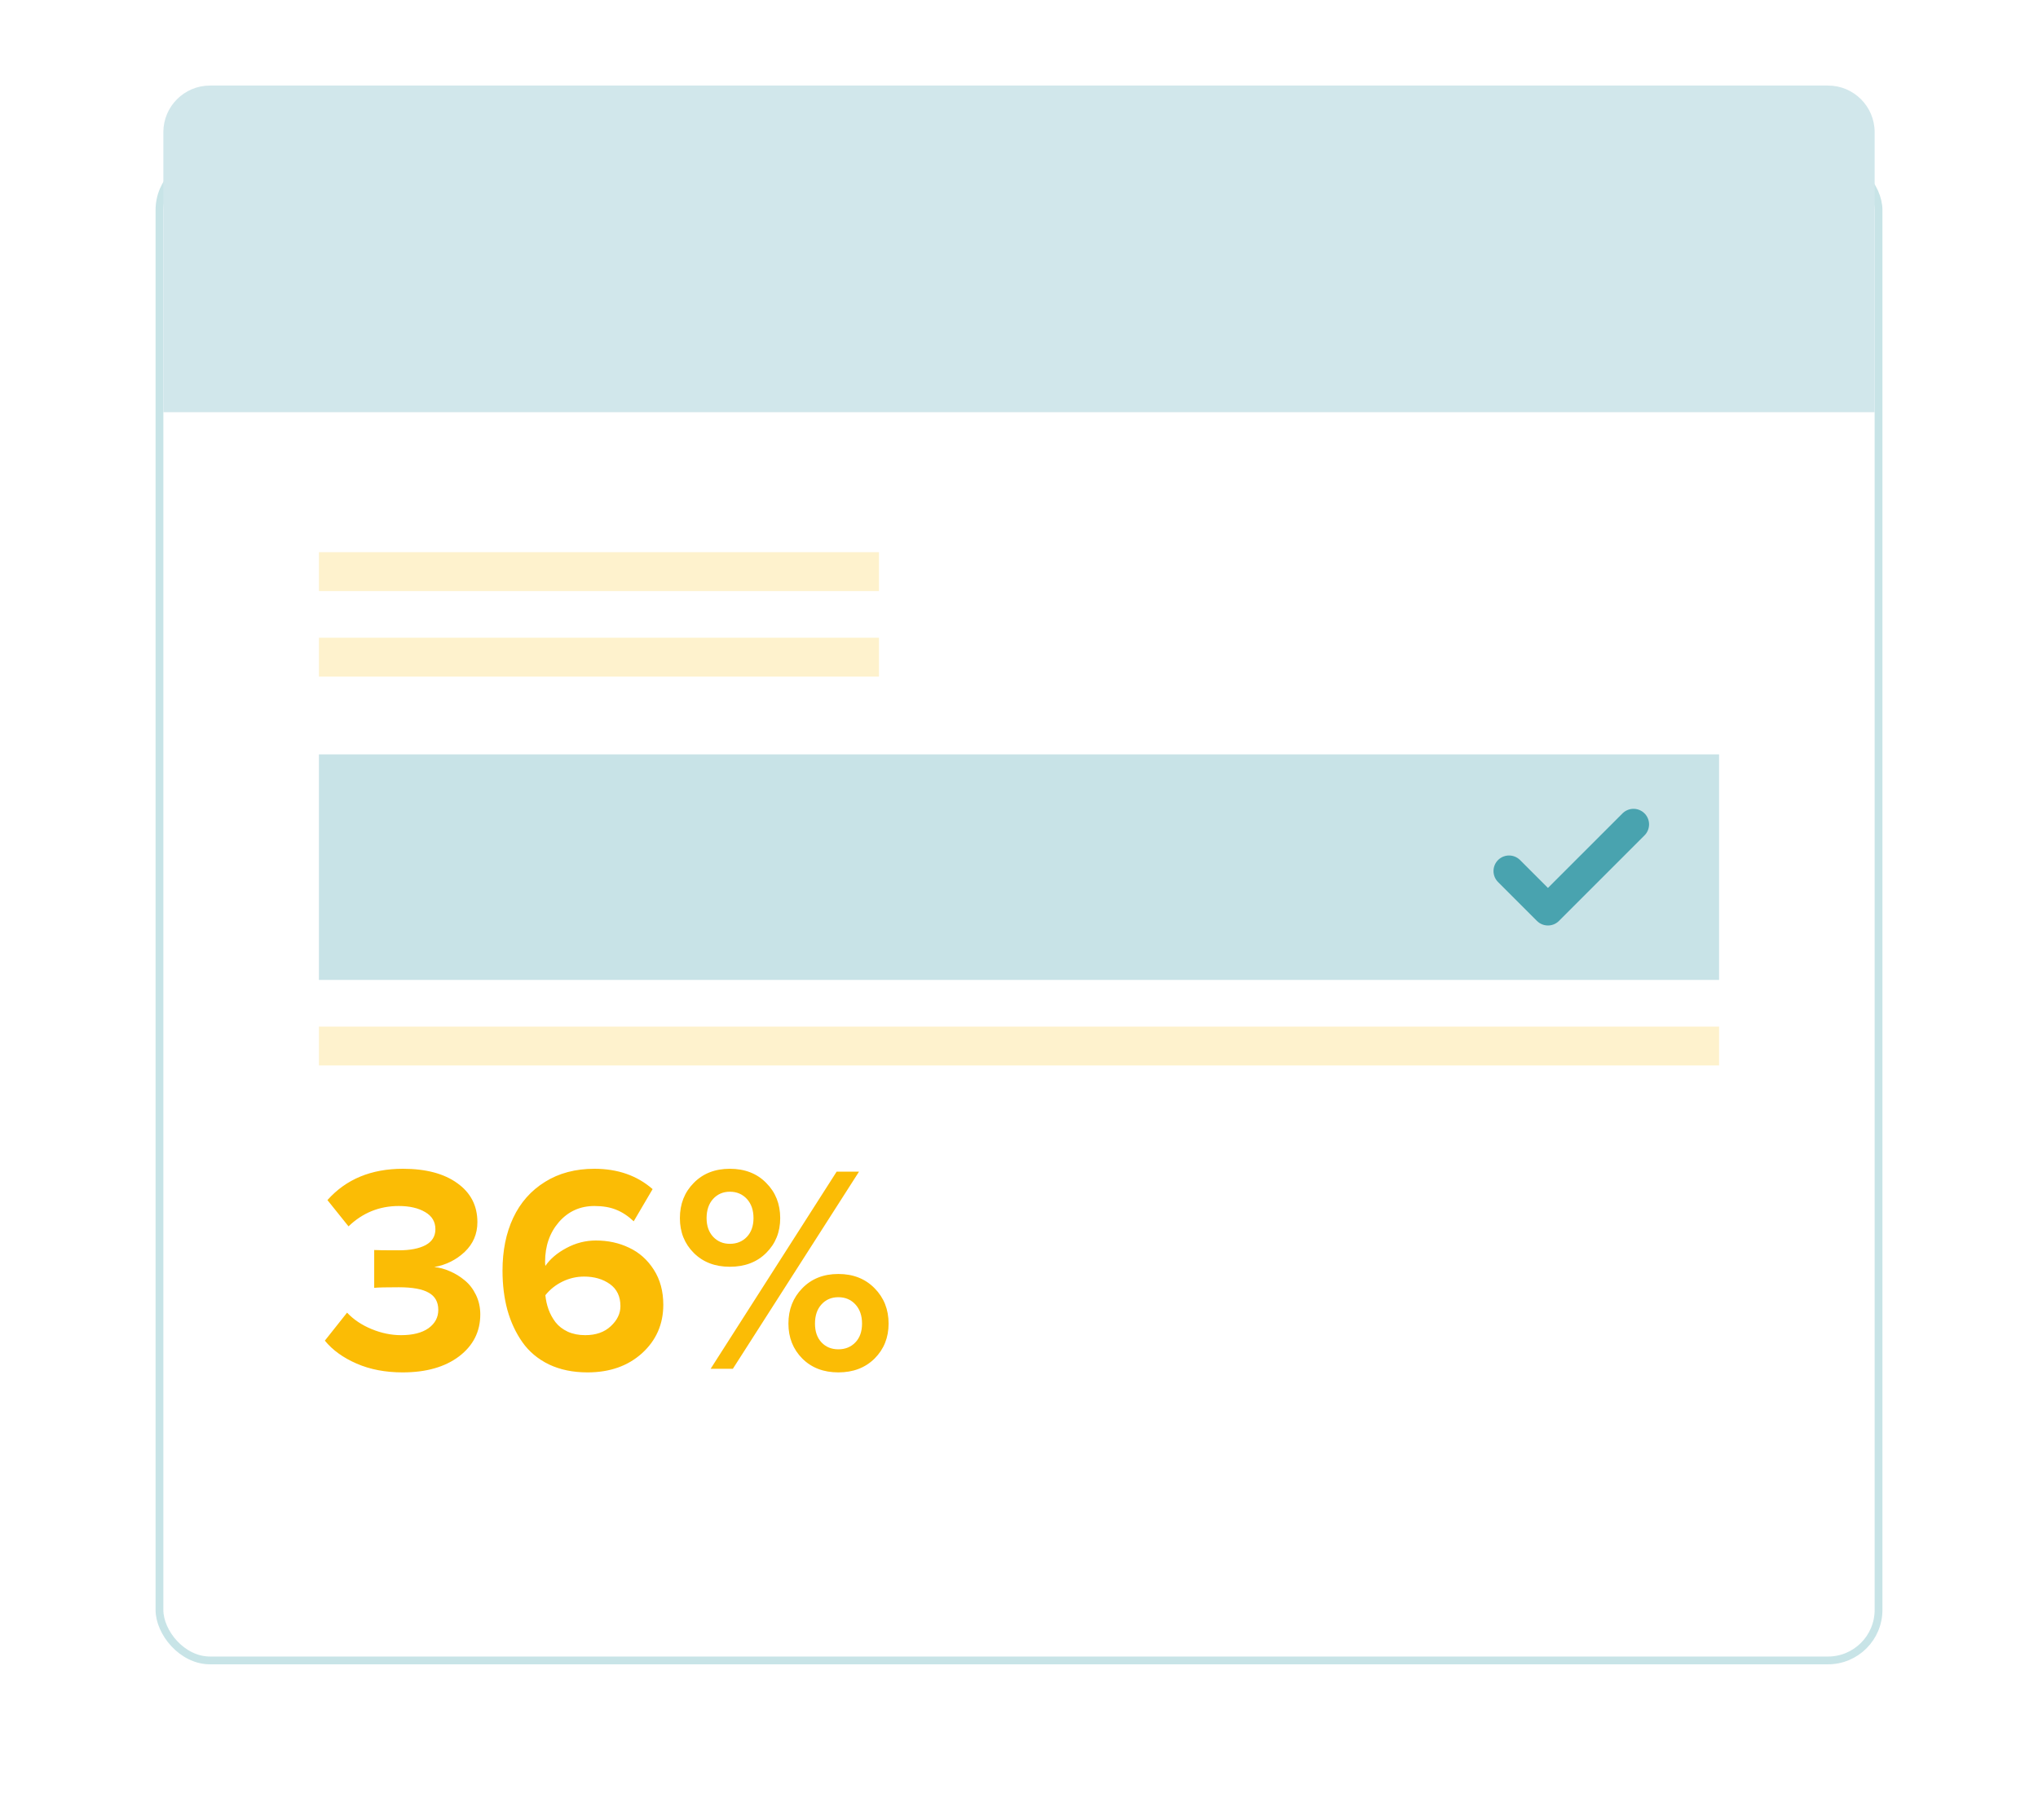
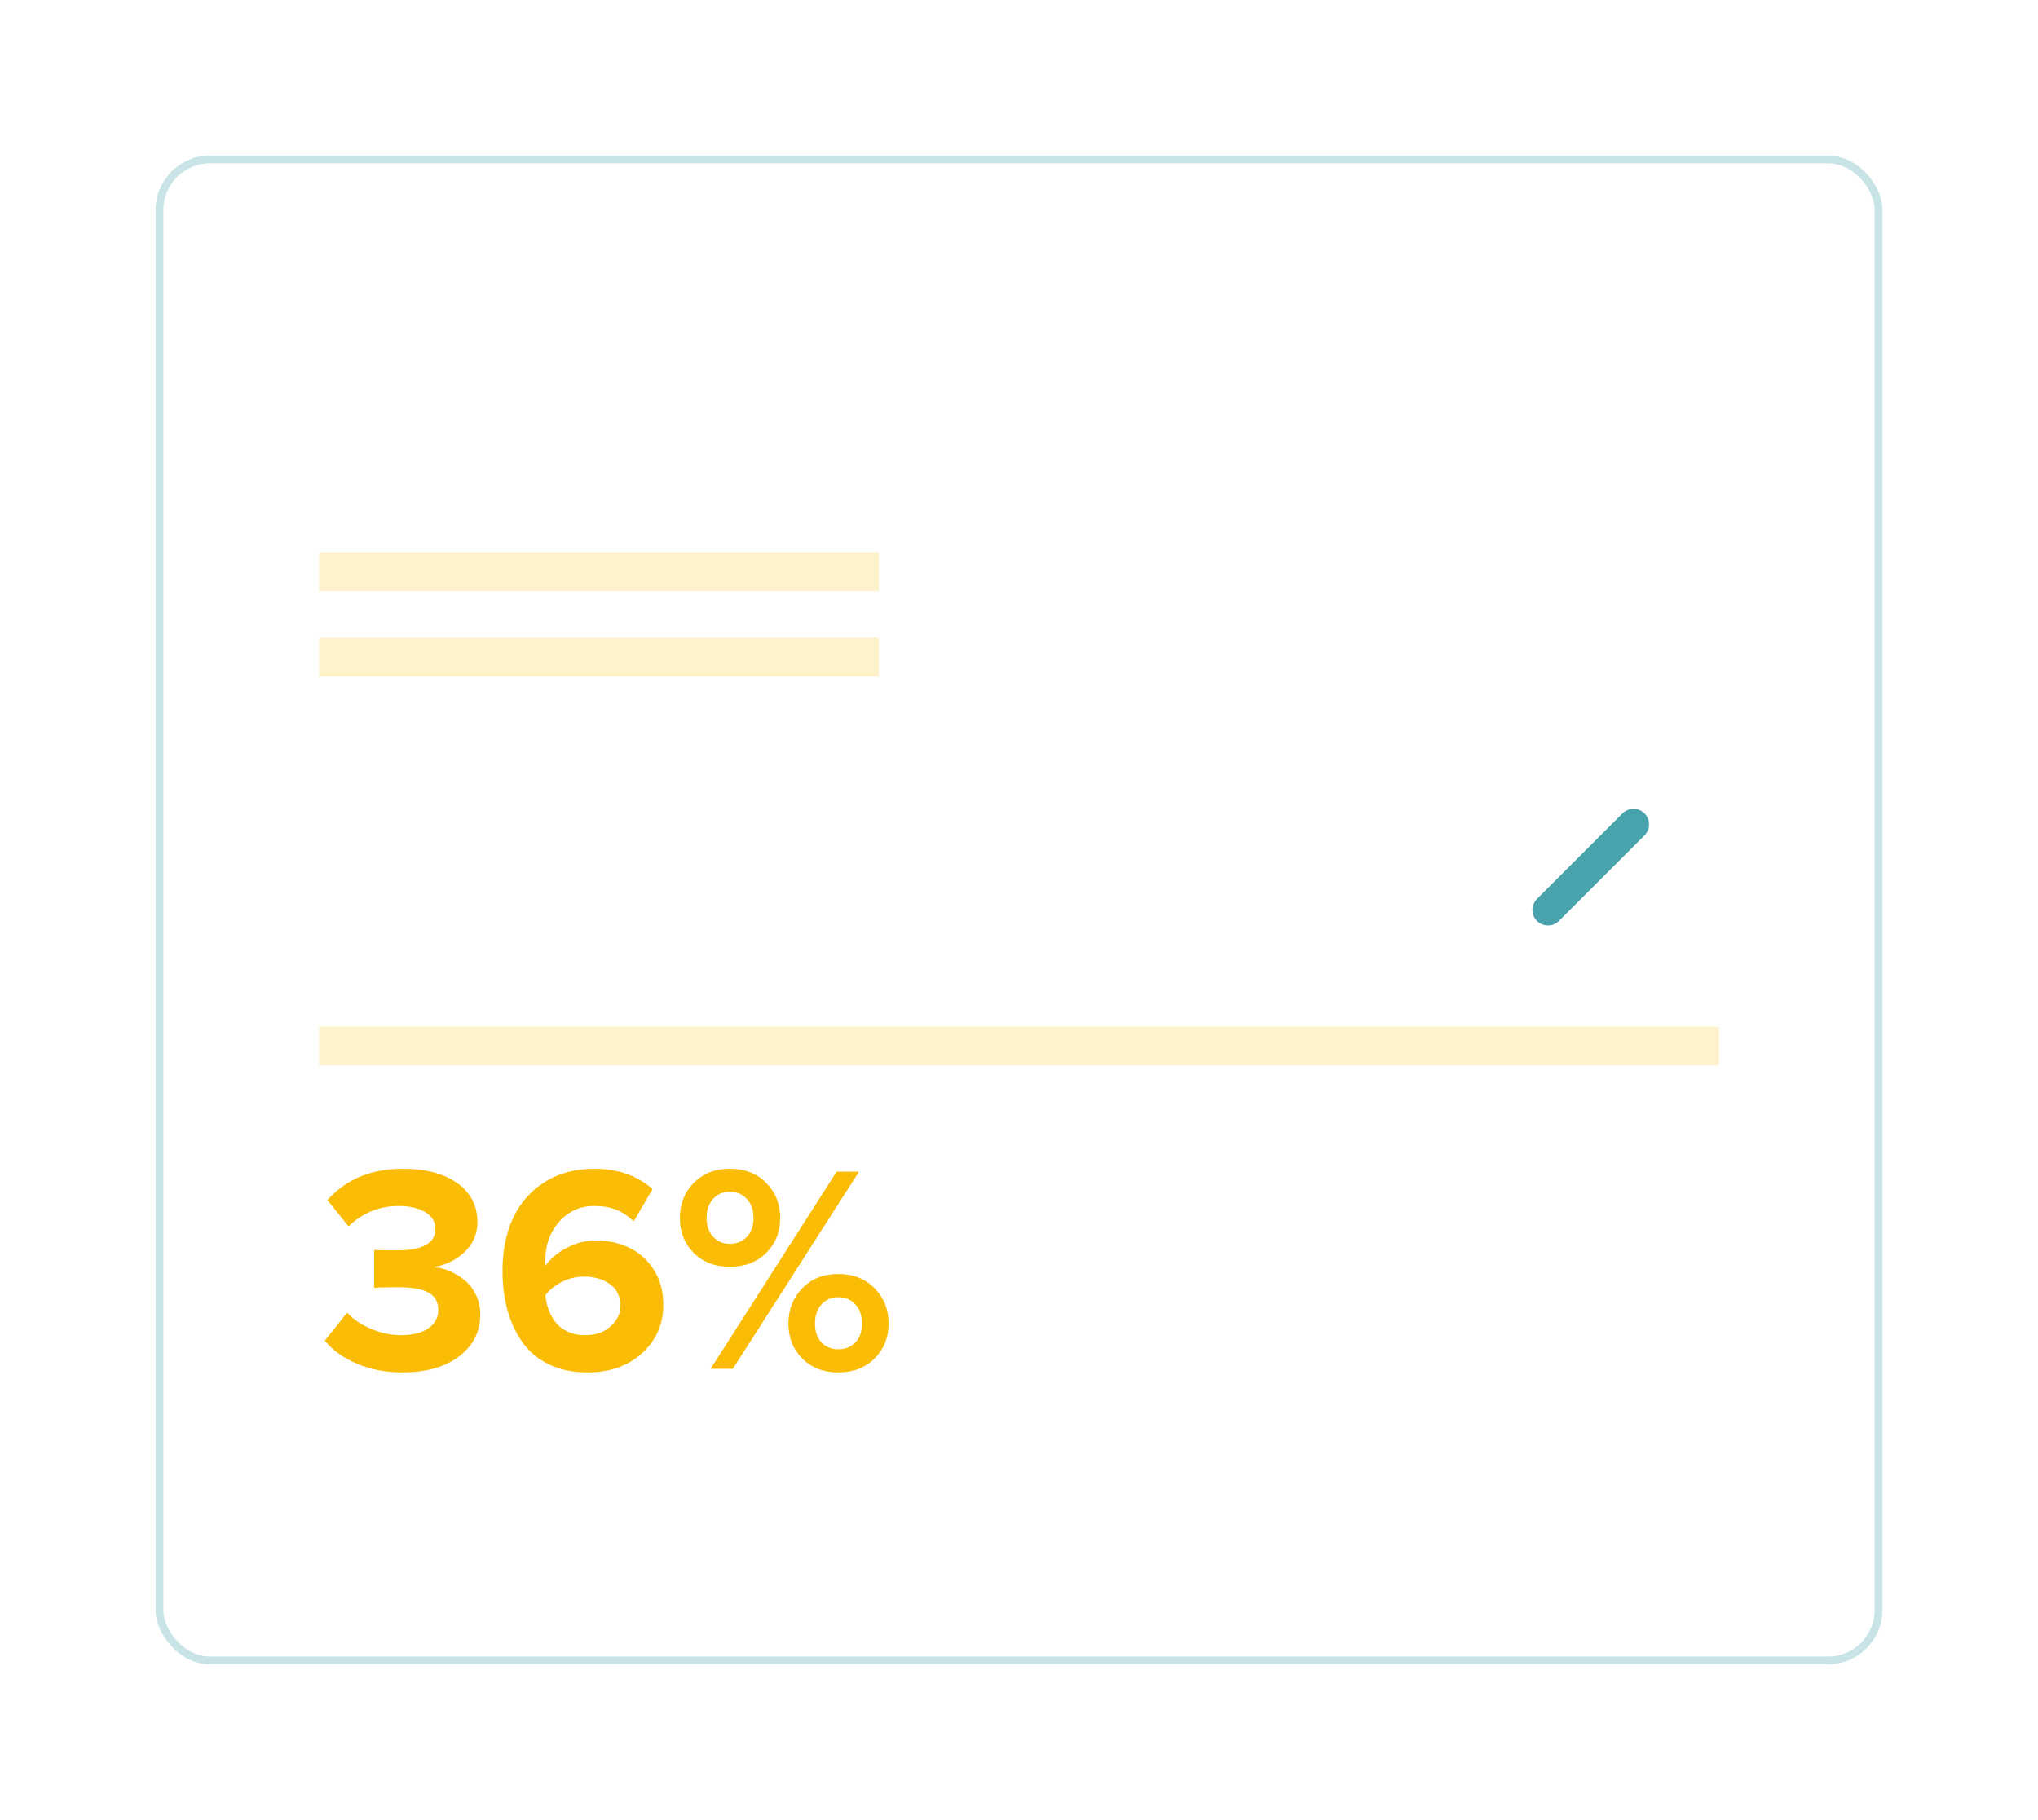
<svg xmlns="http://www.w3.org/2000/svg" width="262" height="234" viewBox="0 0 262 234" fill="none">
  <g filter="url(#filter0_d_1715_1012)">
    <rect x="21" y="11" width="220" height="192" rx="6" fill="white" />
    <rect x="20.5" y="10.5" width="221" height="193" rx="6.5" stroke="#49A3AF" stroke-opacity="0.3" />
  </g>
  <rect x="41" y="71" width="72" height="5" fill="#FEF2CD" />
-   <rect x="41" y="97" width="180" height="29" fill="#C8E3E7" />
-   <path d="M210 106L199 117L194 112" stroke="#49A3AF" stroke-width="4" stroke-linecap="round" stroke-linejoin="round" />
+   <path d="M210 106L199 117" stroke="#49A3AF" stroke-width="4" stroke-linecap="round" stroke-linejoin="round" />
  <rect x="41" y="82" width="72" height="5" fill="#FEF2CD" />
  <rect x="41" y="132" width="180" height="5" fill="#FEF2CD" />
  <path d="M41.761 172.382L44.618 168.782C45.459 169.673 46.511 170.378 47.773 170.897C49.034 171.417 50.296 171.677 51.558 171.677C53.067 171.677 54.242 171.38 55.083 170.786C55.924 170.18 56.345 169.395 56.345 168.43C56.345 167.415 55.937 166.679 55.12 166.222C54.316 165.752 53.03 165.517 51.261 165.517C49.653 165.517 48.601 165.541 48.106 165.591V160.729C48.416 160.754 49.467 160.767 51.261 160.767C52.72 160.767 53.871 160.544 54.712 160.099C55.553 159.641 55.974 158.961 55.974 158.058C55.974 157.093 55.535 156.357 54.656 155.85C53.778 155.33 52.646 155.07 51.261 155.07C48.774 155.07 46.622 155.942 44.804 157.687L42.095 154.31C44.482 151.625 47.717 150.283 51.799 150.283C54.755 150.283 57.087 150.902 58.794 152.139C60.513 153.363 61.373 155.033 61.373 157.148C61.373 158.658 60.829 159.932 59.74 160.971C58.652 161.997 57.347 162.647 55.825 162.919C56.493 162.981 57.161 163.16 57.829 163.457C58.509 163.742 59.147 164.131 59.74 164.626C60.334 165.108 60.816 165.733 61.188 166.5C61.559 167.267 61.744 168.102 61.744 169.005C61.744 171.219 60.835 173.019 59.017 174.404C57.198 175.777 54.78 176.464 51.762 176.464C49.547 176.464 47.575 176.087 45.843 175.332C44.111 174.577 42.75 173.594 41.761 172.382ZM64.602 163.383C64.602 160.81 65.059 158.546 65.975 156.592C66.902 154.625 68.263 153.085 70.057 151.972C71.85 150.846 73.972 150.283 76.421 150.283C79.414 150.283 81.907 151.155 83.898 152.899L81.468 157.037C80.75 156.357 80.002 155.862 79.223 155.553C78.443 155.231 77.509 155.07 76.421 155.07C74.578 155.07 73.056 155.757 71.856 157.13C70.669 158.503 70.075 160.21 70.075 162.251C70.075 162.474 70.088 162.647 70.112 162.771C70.731 161.868 71.634 161.101 72.821 160.47C74.021 159.826 75.283 159.505 76.606 159.505C78.165 159.505 79.588 159.814 80.874 160.433C82.173 161.039 83.231 161.979 84.047 163.253C84.863 164.527 85.272 166.03 85.272 167.762C85.272 170.26 84.362 172.339 82.544 173.996C80.726 175.641 78.388 176.464 75.53 176.464C73.662 176.464 72.011 176.124 70.576 175.443C69.154 174.751 68.016 173.798 67.162 172.586C66.309 171.374 65.665 169.994 65.232 168.448C64.812 166.902 64.602 165.214 64.602 163.383ZM70.112 166.537C70.174 167.18 70.31 167.793 70.52 168.374C70.731 168.955 71.028 169.5 71.411 170.007C71.807 170.514 72.333 170.922 72.988 171.231C73.644 171.528 74.392 171.677 75.233 171.677C76.606 171.677 77.701 171.293 78.518 170.526C79.346 169.759 79.761 168.9 79.761 167.947C79.761 166.698 79.309 165.752 78.406 165.108C77.503 164.465 76.396 164.144 75.085 164.144C74.132 164.144 73.217 164.354 72.339 164.774C71.461 165.195 70.718 165.783 70.112 166.537ZM87.405 156.629C87.405 154.811 87.999 153.301 89.186 152.102C90.374 150.889 91.92 150.283 93.825 150.283C95.755 150.283 97.314 150.889 98.501 152.102C99.701 153.301 100.301 154.811 100.301 156.629C100.301 158.423 99.701 159.913 98.501 161.101C97.314 162.288 95.755 162.882 93.825 162.882C91.92 162.882 90.374 162.288 89.186 161.101C87.999 159.913 87.405 158.423 87.405 156.629ZM90.838 156.629C90.838 157.618 91.116 158.416 91.673 159.022C92.242 159.629 92.959 159.932 93.825 159.932C94.716 159.932 95.446 159.635 96.015 159.041C96.584 158.435 96.868 157.631 96.868 156.629C96.868 155.602 96.584 154.78 96.015 154.161C95.446 153.543 94.716 153.233 93.825 153.233C92.959 153.233 92.242 153.543 91.673 154.161C91.116 154.78 90.838 155.602 90.838 156.629ZM91.357 176L107.556 150.654H110.432L94.215 176H91.357ZM101.358 170.192C101.358 168.374 101.952 166.859 103.14 165.646C104.327 164.422 105.873 163.81 107.778 163.81C109.683 163.81 111.236 164.422 112.436 165.646C113.635 166.859 114.235 168.374 114.235 170.192C114.235 171.986 113.635 173.483 112.436 174.683C111.236 175.87 109.683 176.464 107.778 176.464C105.873 176.464 104.327 175.87 103.14 174.683C101.952 173.483 101.358 171.986 101.358 170.192ZM104.772 170.192C104.772 171.207 105.051 172.011 105.607 172.604C106.164 173.198 106.888 173.495 107.778 173.495C108.669 173.495 109.399 173.198 109.968 172.604C110.537 172.011 110.821 171.207 110.821 170.192C110.821 169.166 110.537 168.343 109.968 167.725C109.399 167.106 108.669 166.797 107.778 166.797C106.888 166.797 106.164 167.106 105.607 167.725C105.051 168.331 104.772 169.153 104.772 170.192Z" fill="#FBBC05" />
  <g filter="url(#filter1_d_1715_1012)">
-     <path d="M21 17C21 13.686 23.686 11 27 11H235C238.314 11 241 13.686 241 17V53H21V17Z" fill="#D1E7EB" />
-   </g>
+     </g>
  <defs>
    <filter id="filter0_d_1715_1012" x="0" y="0" width="262" height="234" filterUnits="userSpaceOnUse" color-interpolation-filters="sRGB">
      <feFlood flood-opacity="0" result="BackgroundImageFix" />
      <feColorMatrix in="SourceAlpha" type="matrix" values="0 0 0 0 0 0 0 0 0 0 0 0 0 0 0 0 0 0 127 0" result="hardAlpha" />
      <feOffset dy="10" />
      <feGaussianBlur stdDeviation="10" />
      <feColorMatrix type="matrix" values="0 0 0 0 0.286 0 0 0 0 0.639 0 0 0 0 0.686 0 0 0 0.1 0" />
      <feBlend mode="normal" in2="BackgroundImageFix" result="effect1_dropShadow_1715_1012" />
      <feBlend mode="normal" in="SourceGraphic" in2="effect1_dropShadow_1715_1012" result="shape" />
    </filter>
    <filter id="filter1_d_1715_1012" x="21" y="11" width="220" height="42" filterUnits="userSpaceOnUse" color-interpolation-filters="sRGB">
      <feFlood flood-opacity="0" result="BackgroundImageFix" />
      <feColorMatrix in="SourceAlpha" type="matrix" values="0 0 0 0 0 0 0 0 0 0 0 0 0 0 0 0 0 0 127 0" result="hardAlpha" />
      <feOffset />
      <feComposite in2="hardAlpha" operator="out" />
      <feColorMatrix type="matrix" values="0 0 0 0 0.477 0 0 0 0 0.483 0 0 0 0 0.483 0 0 0 0.5 0" />
      <feBlend mode="normal" in2="BackgroundImageFix" result="effect1_dropShadow_1715_1012" />
      <feBlend mode="normal" in="SourceGraphic" in2="effect1_dropShadow_1715_1012" result="shape" />
    </filter>
  </defs>
</svg>